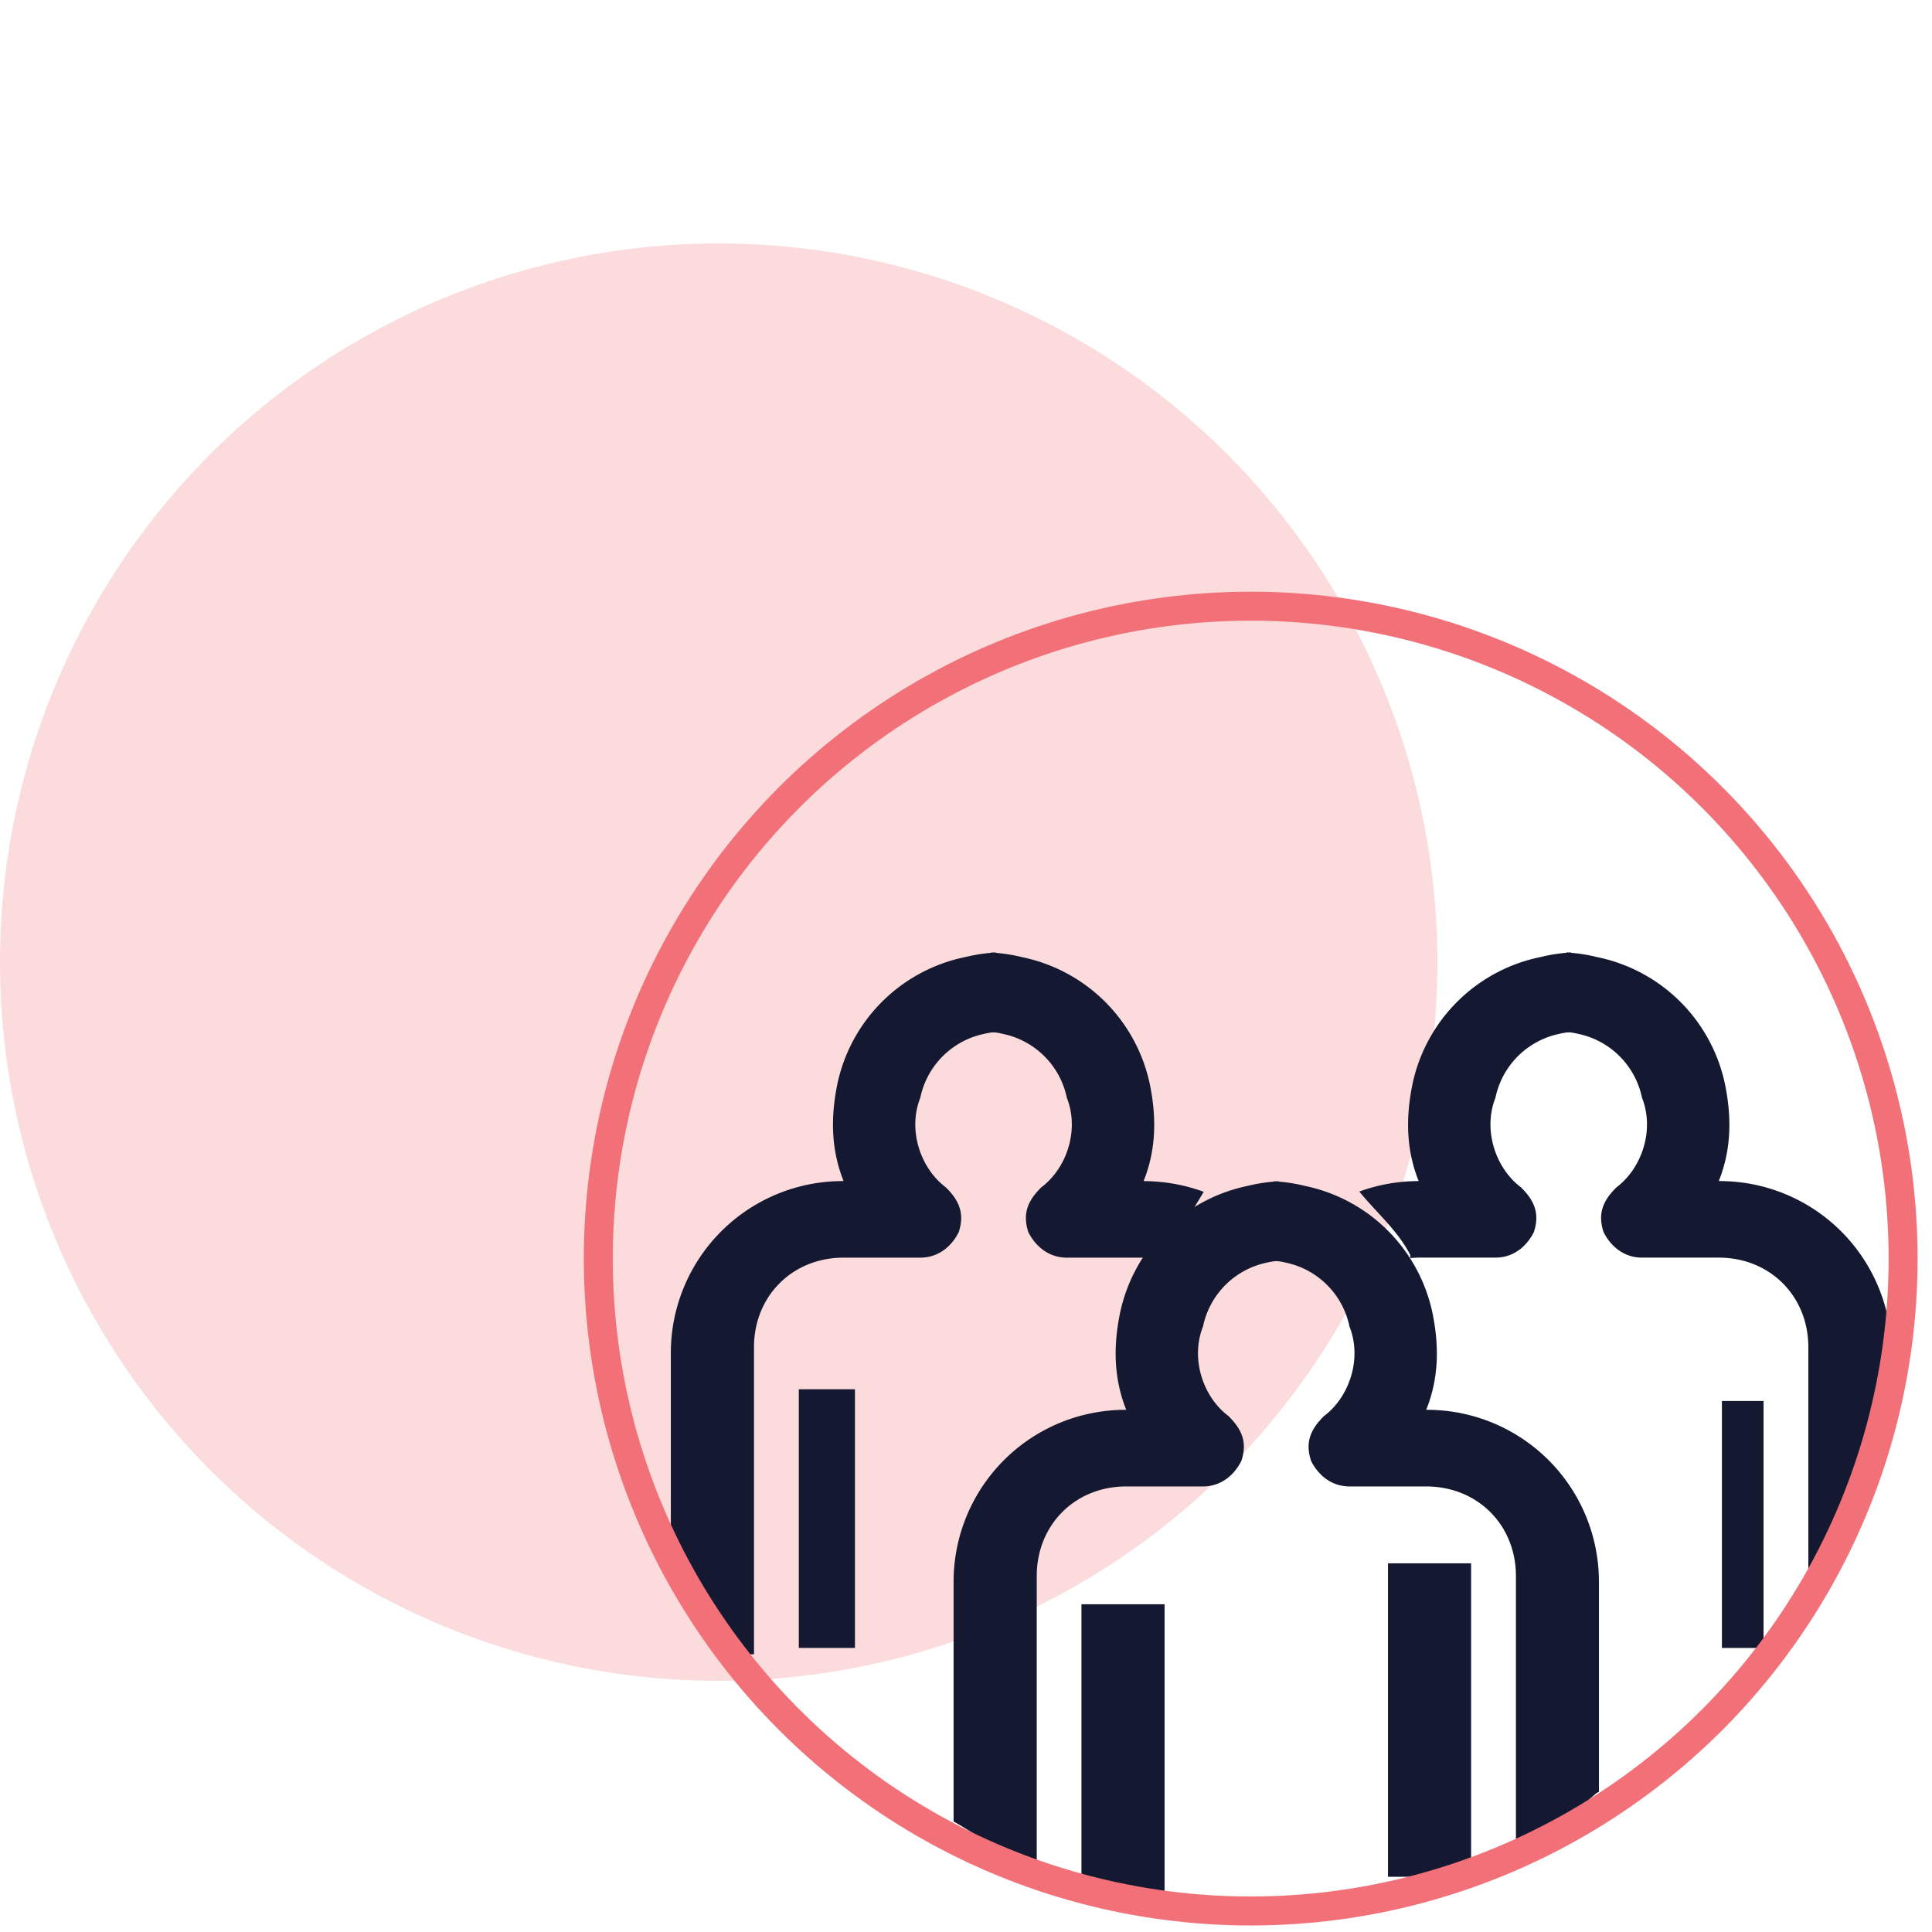
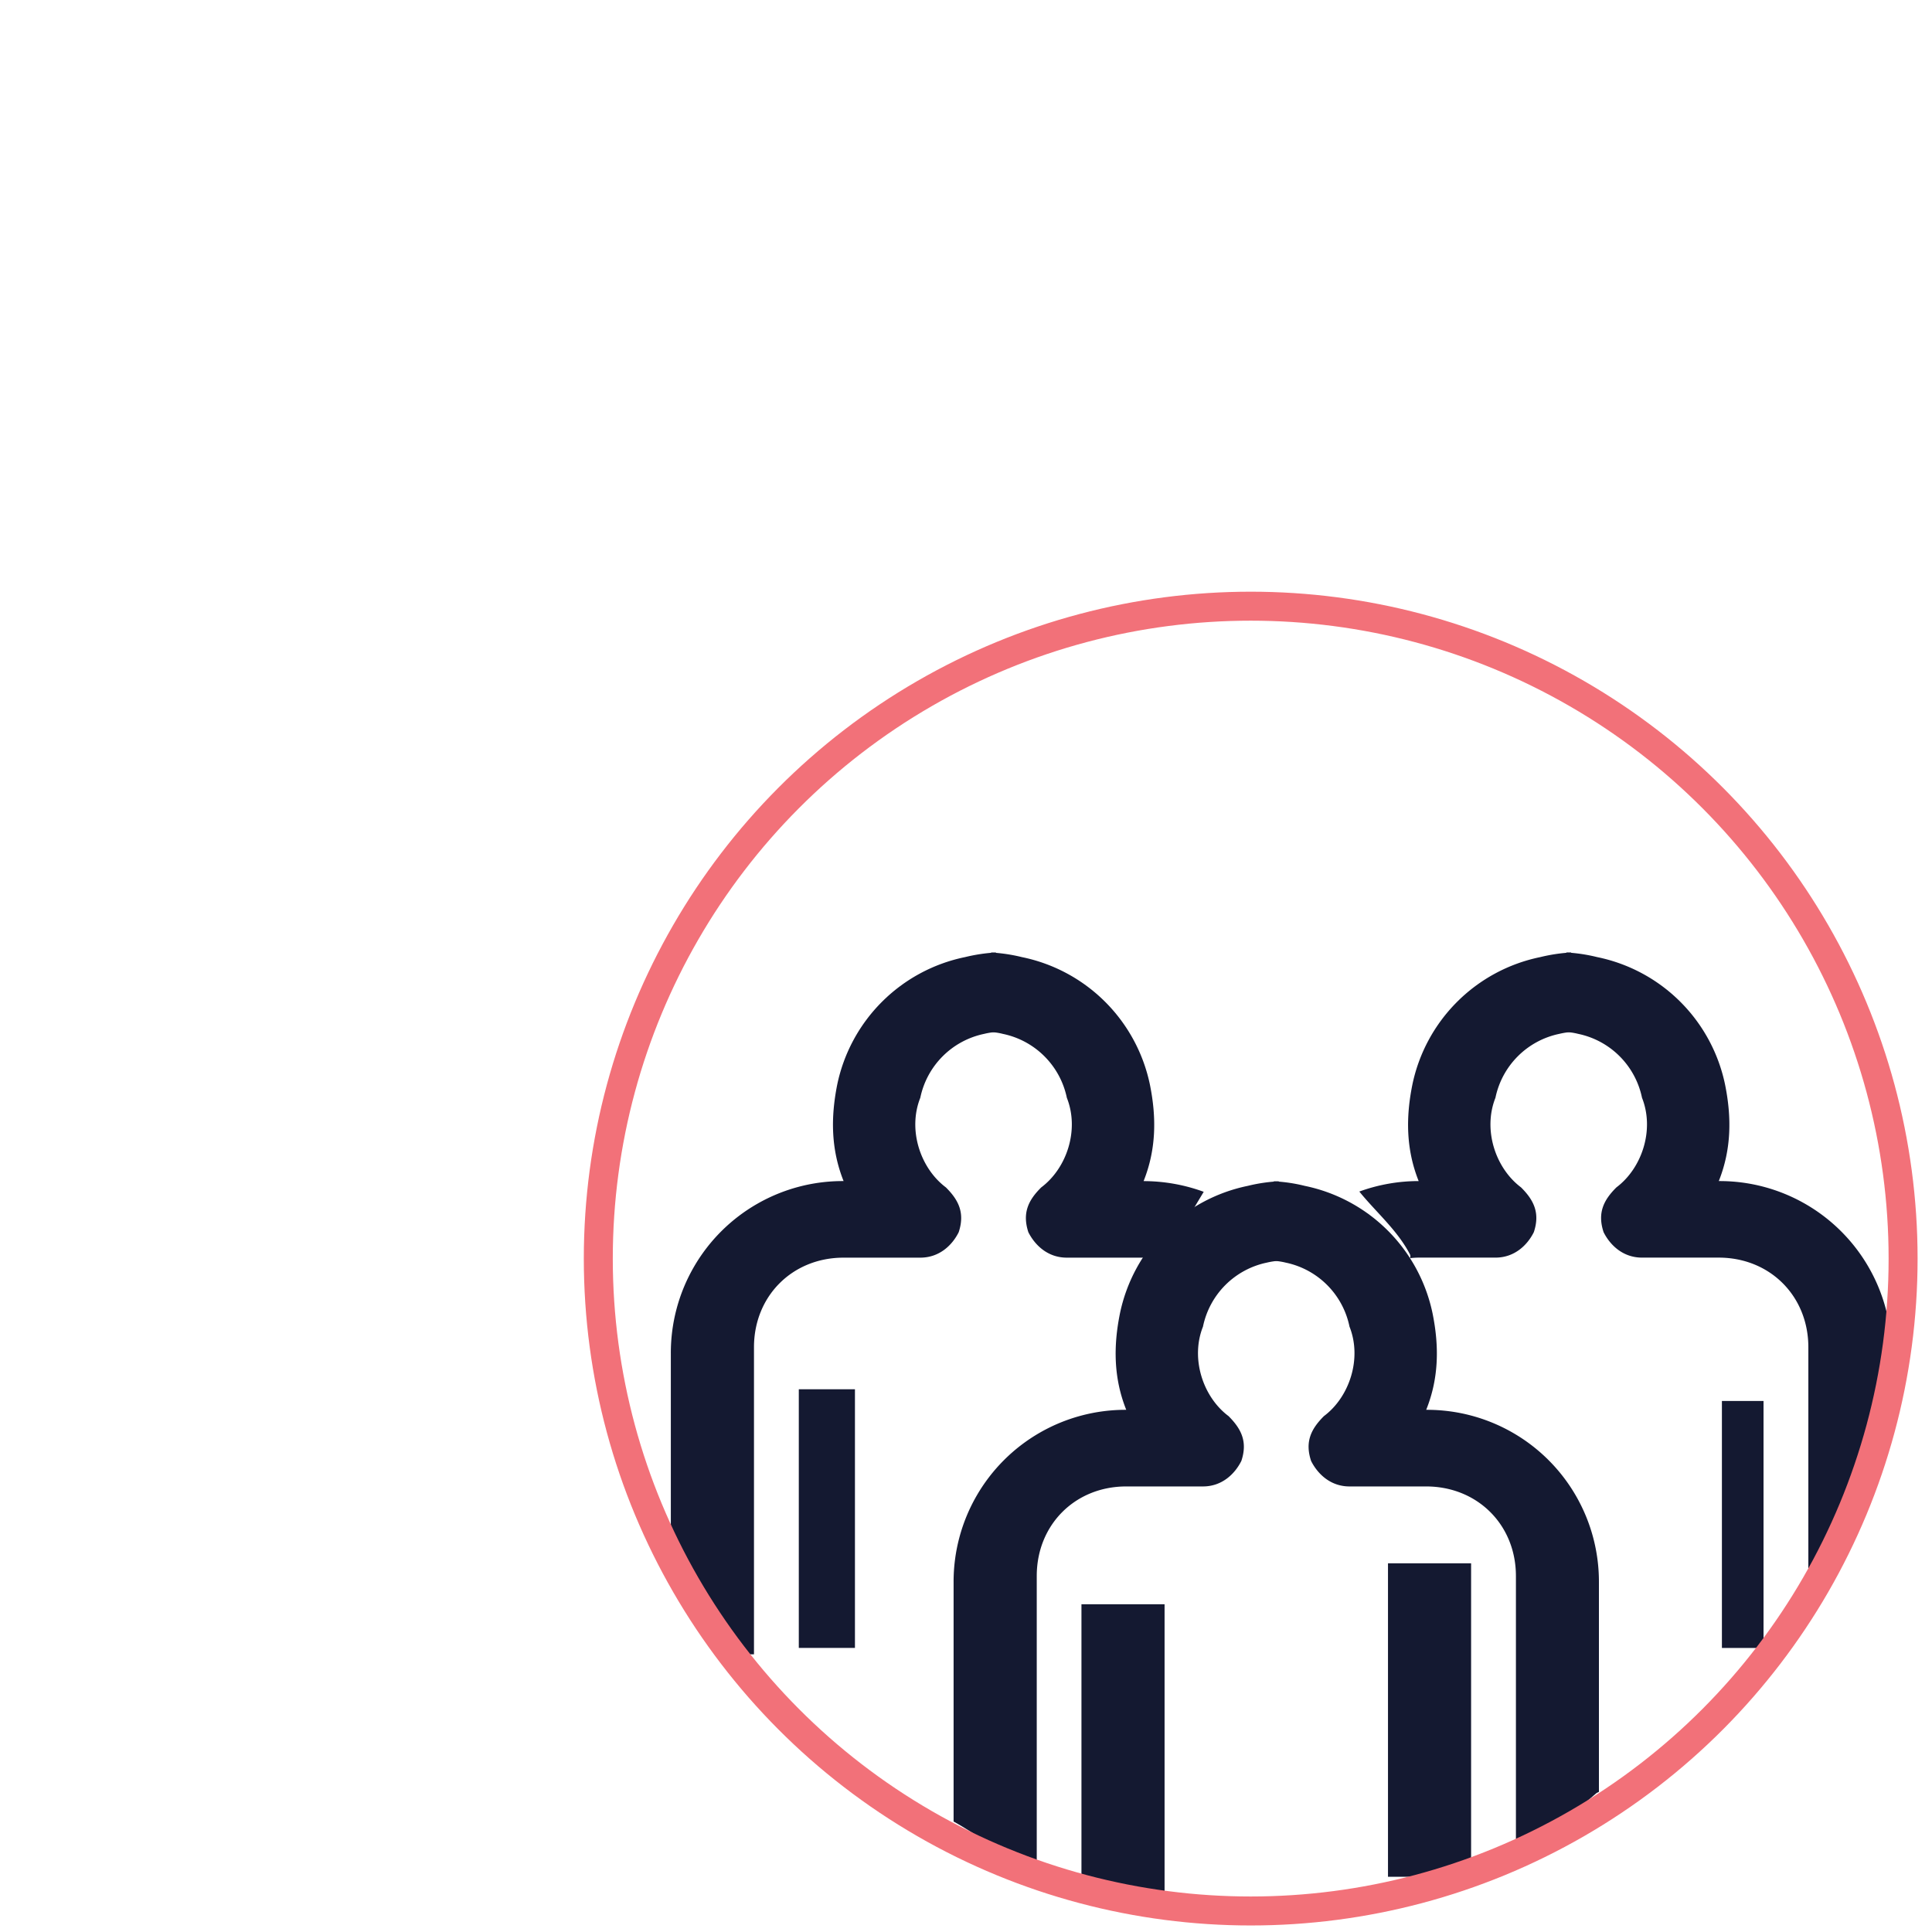
<svg xmlns="http://www.w3.org/2000/svg" width="50px" height="50px" viewBox="0 0 50 50">
  <switch>
    <g>
-       <circle cx="18.6" cy="24.9" r="18.6" fill="#fcdbdc" />
      <g fill="#141931">
        <path d="M20.673 35.954h1.453v6.694h-1.453z" />
        <path d="M25.472 26.756c.125-.031.254-.047.385-.054-.031-.684-.066-1.369-.083-2.052a4.419 4.419 0 0 0-.799.12 4.252 4.252 0 0 0-3.31 3.311c-.164.829-.164 1.655.167 2.485a4.448 4.448 0 0 0-4.471 4.464v4.796c.617.944.882 2.081 1.574 2.988h.578v-7.947c0-1.325.994-2.319 2.319-2.319h1.985c.498 0 .829-.327.994-.658.164-.497 0-.831-.331-1.16-.663-.497-.992-1.49-.663-2.319a2.131 2.131 0 0 1 1.655-1.655z" />
      </g>
-       <path fill="#141931" d="m30.108 32.581 1.044-1.737a4.542 4.542 0 0 0-1.556-.277c.332-.83.332-1.656.166-2.485a4.252 4.252 0 0 0-3.311-3.311 4.343 4.343 0 0 0-.8-.12c-.015.683-.052 1.368-.083 2.052.133.007.264.022.386.054a2.131 2.131 0 0 1 1.656 1.654c.329.829 0 1.822-.663 2.319-.333.329-.496.663-.333 1.16.168.331.497.658.996.658h1.985c.175 0 .344.021.506.054.003-.008.003-.015.007-.021zm10.248-5.825a2.05 2.05 0 0 1 .387-.054c-.03-.684-.065-1.369-.082-2.052a4.39 4.39 0 0 0-.8.12 4.252 4.252 0 0 0-3.311 3.311c-.166.829-.166 1.655.165 2.485-.54 0-1.056.097-1.536.271.438.54.978.993 1.307 1.619a.12.12 0 0 1 .004.104c.077-.007.151-.013.226-.013h1.986c.497 0 .828-.327.993-.658.166-.497 0-.831-.331-1.16-.662-.497-.991-1.49-.662-2.319a2.13 2.13 0 0 1 1.654-1.654z" />
+       <path fill="#141931" d="m30.108 32.581 1.044-1.737a4.542 4.542 0 0 0-1.556-.277c.332-.83.332-1.656.166-2.485a4.252 4.252 0 0 0-3.311-3.311 4.343 4.343 0 0 0-.8-.12c-.015.683-.052 1.368-.083 2.052.133.007.264.022.386.054a2.131 2.131 0 0 1 1.656 1.654c.329.829 0 1.822-.663 2.319-.333.329-.496.663-.333 1.16.168.331.497.658.996.658h1.985c.175 0 .344.021.506.054.003-.008.003-.015.007-.021m10.248-5.825a2.05 2.05 0 0 1 .387-.054c-.03-.684-.065-1.369-.082-2.052a4.39 4.39 0 0 0-.8.12 4.252 4.252 0 0 0-3.311 3.311c-.166.829-.166 1.655.165 2.485-.54 0-1.056.097-1.536.271.438.54.978.993 1.307 1.619a.12.12 0 0 1 .004.104c.077-.007.151-.013.226-.013h1.986c.497 0 .828-.327.993-.658.166-.497 0-.831-.331-1.16-.662-.497-.991-1.49-.662-2.319a2.13 2.13 0 0 1 1.654-1.654z" />
      <g fill="#141931">
        <path d="M44.563 36.257h1.077v6.392h-1.077z" />
        <path d="M46.8 34.867V41.6c.789-1.549 1.29-3.257 1.883-4.878a.52.52 0 0 1 .27-.309V35.03a4.448 4.448 0 0 0-4.471-4.464c.331-.83.331-1.656.165-2.485a4.249 4.249 0 0 0-3.311-3.311 4.31 4.31 0 0 0-.798-.12c-.017.683-.052 1.368-.085 2.052.133.007.264.022.388.054a2.128 2.128 0 0 1 1.654 1.654c.329.829 0 1.822-.662 2.319-.332.329-.497.663-.332 1.16.166.331.497.658.994.658h1.986c1.326.001 2.319.995 2.319 2.32z" />
      </g>
      <g fill="#141931">
        <path d="M27.988 41.518h2.151v7.616h-2.151z" />
        <path d="M32.788 32.676c.124-.03.255-.045.387-.056-.033-.681-.068-1.364-.082-2.048a4.22 4.22 0 0 0-.8.118 4.254 4.254 0 0 0-3.311 3.312c-.166.828-.166 1.656.165 2.484a4.448 4.448 0 0 0-4.468 4.467v6.188c.739.412 1.413.951 2.152 1.36v-7.715c0-1.323.991-2.317 2.316-2.317h1.986c.497 0 .828-.329.993-.66.166-.497 0-.828-.331-1.16-.662-.494-.991-1.49-.662-2.316a2.13 2.13 0 0 1 1.655-1.657zM37.468 48.387c.207-.007.408-.033.604-.07v-7.858h-2.151v8.112h1.192a.45.45 0 0 1 .355-.184z" />
        <path d="M39.232 40.787v7.121c.749-.377 1.42-.926 2.068-1.489.026-.024.054-.03.08-.047v-5.419a4.448 4.448 0 0 0-4.47-4.467c.333-.828.333-1.656.167-2.484a4.254 4.254 0 0 0-3.311-3.312 4.119 4.119 0 0 0-.8-.118c-.014.684-.052 1.367-.082 2.048.132.011.263.025.387.056a2.127 2.127 0 0 1 1.654 1.657c.329.826 0 1.822-.662 2.316-.332.332-.497.663-.332 1.16.166.331.497.66.994.66h1.984c1.329.001 2.323.995 2.323 2.318z" />
      </g>
      <circle fill="none" stroke-width=".75" stroke-miterlimit="10" cx="32.368" cy="32.572" r="16.884" stroke="#f27179" />
    </g>
  </switch>
</svg>